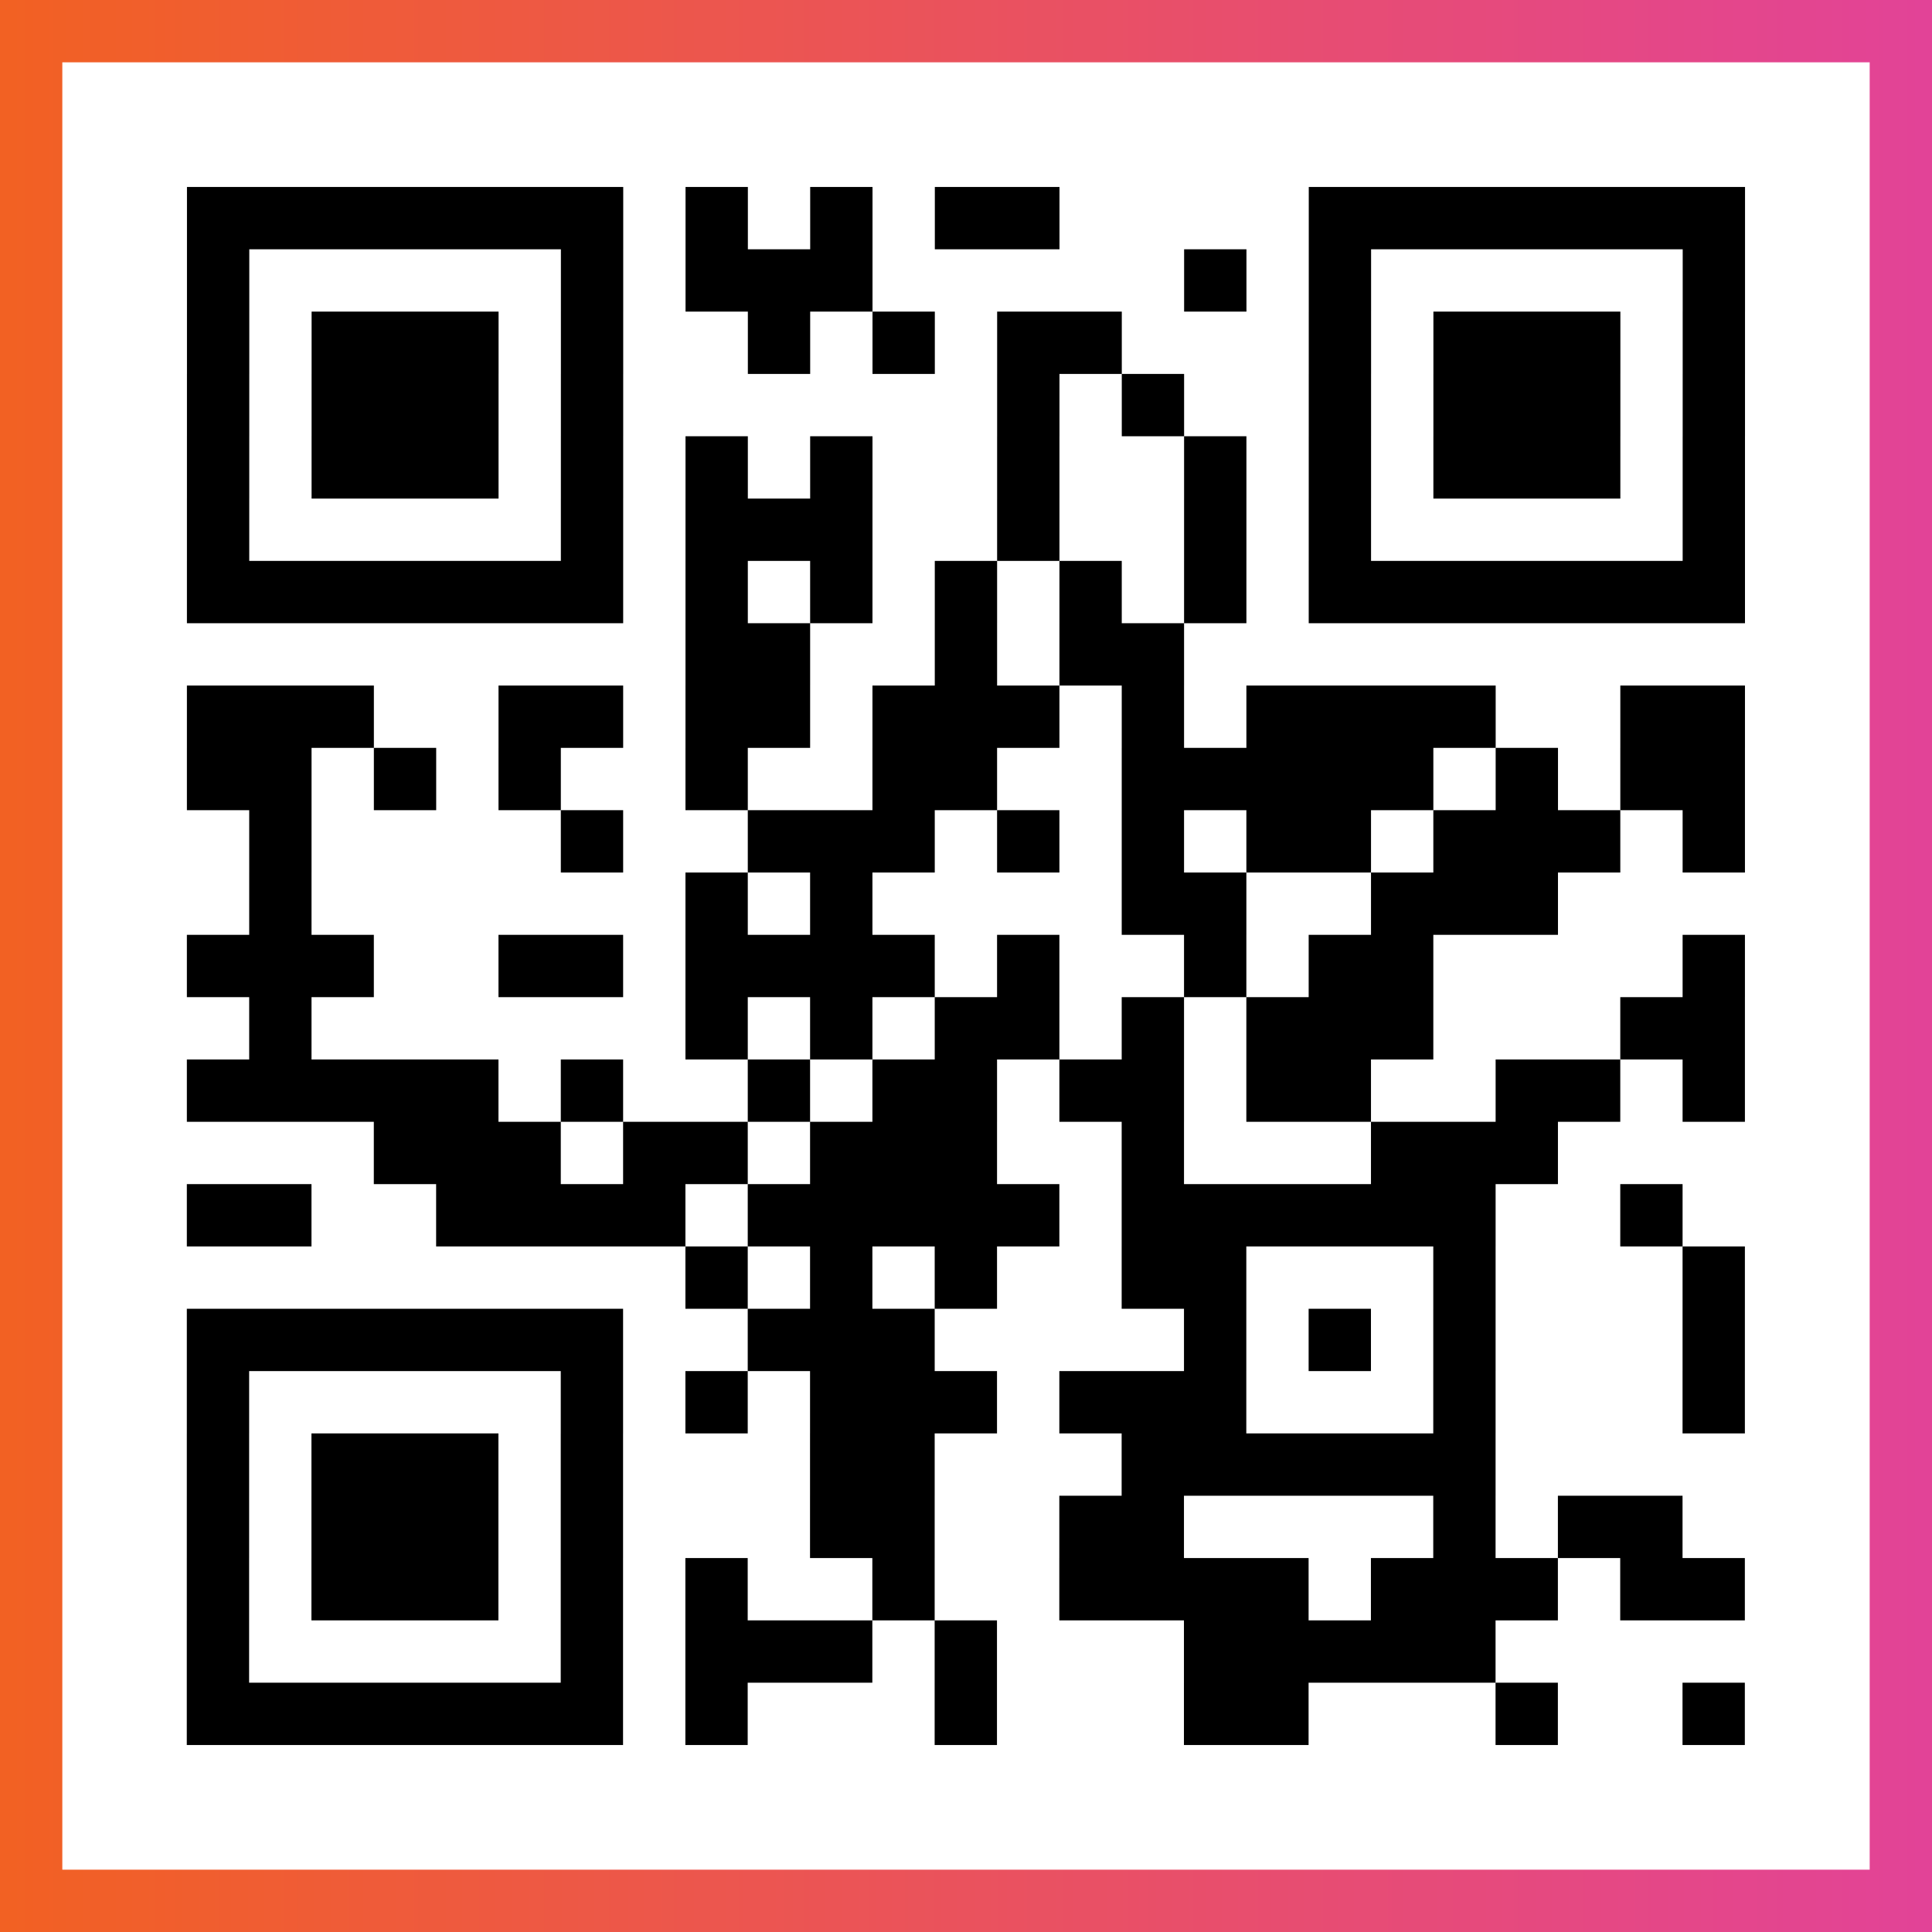
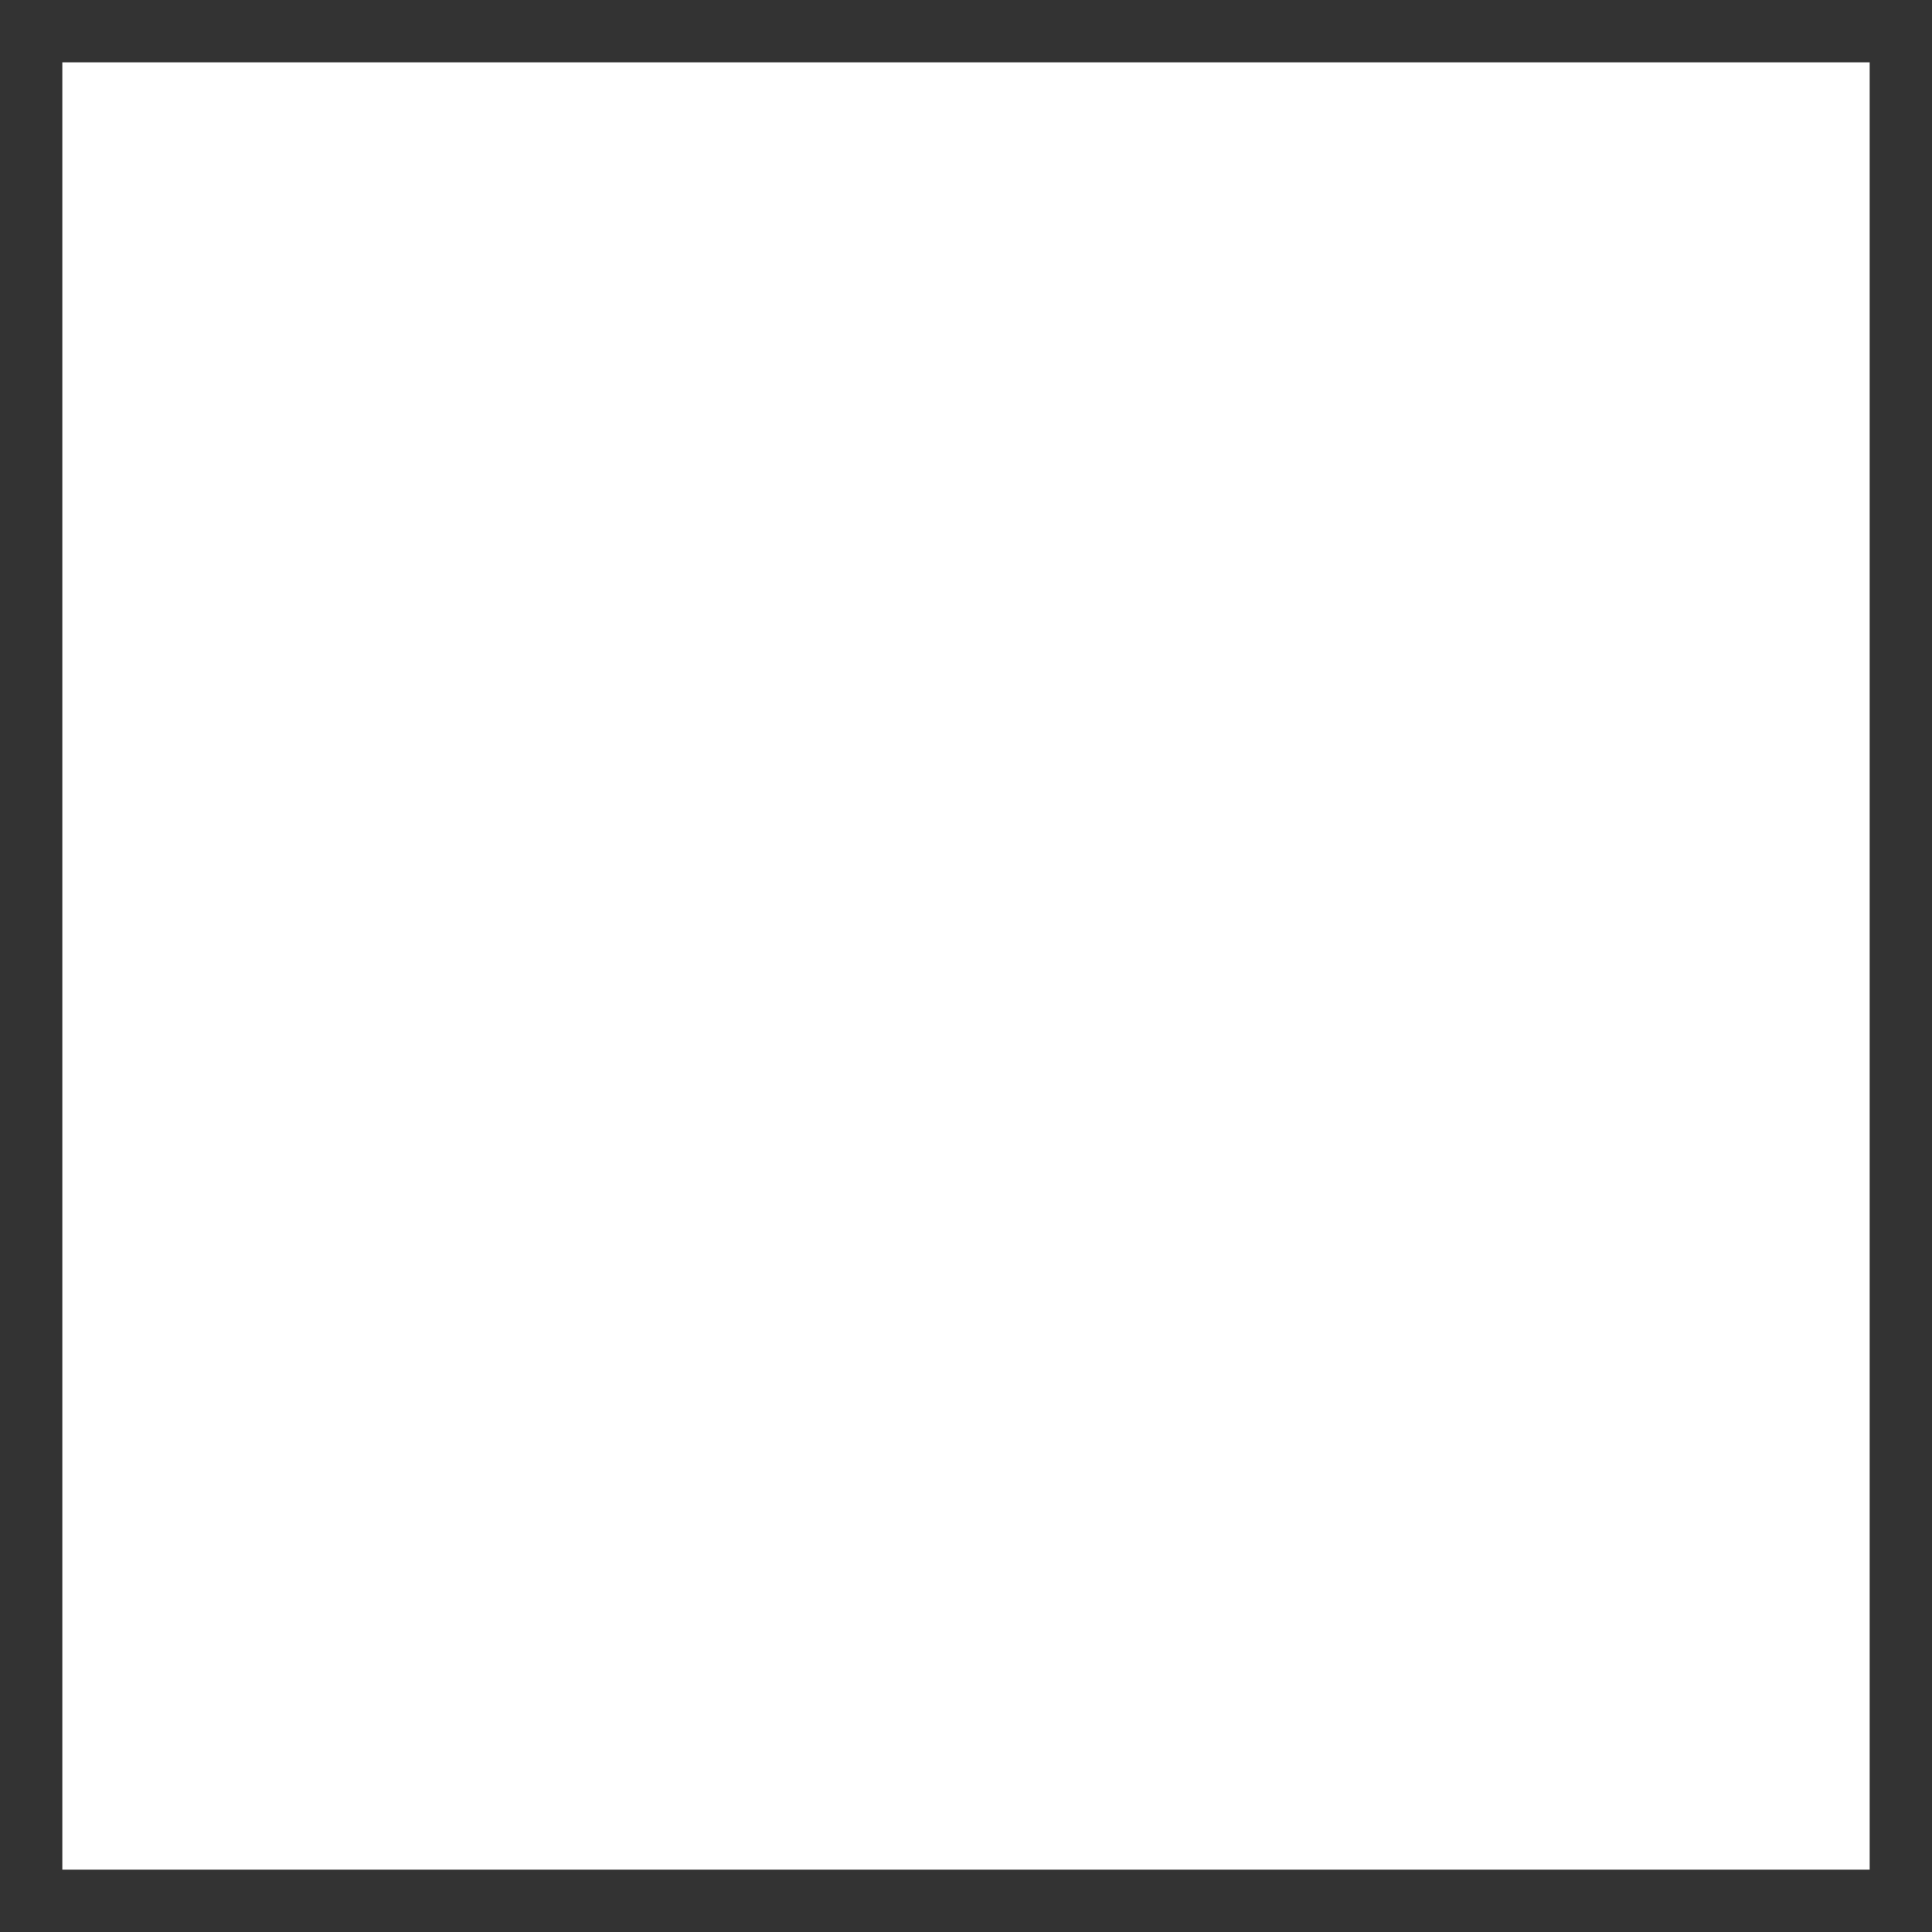
<svg xmlns="http://www.w3.org/2000/svg" viewBox="-1 -1 31 31" width="93" height="93">
  <rect x="-1" y="-1" width="31" height="31" fill="#333333" stroke="none" />
  <defs>
    <linearGradient id="primary">
      <stop class="start" offset="0%" stop-color="#f26122" />
      <stop class="stop" offset="100%" stop-color="#e24398" />
    </linearGradient>
  </defs>
-   <rect x="-1" y="-1" width="31" height="31" fill="url(#primary)" />
  <rect x="0" y="0" width="29" height="29" fill="#fff" />
-   <path stroke="#000" d="M2 2.5h7m1 0h1m1 0h1m1 0h2m4 0h7m-25 1h1m5 0h1m1 0h3m5 0h1m1 0h1m5 0h1m-25 1h1m1 0h3m1 0h1m2 0h1m1 0h1m1 0h2m3 0h1m1 0h3m1 0h1m-25 1h1m1 0h3m1 0h1m6 0h1m1 0h1m2 0h1m1 0h3m1 0h1m-25 1h1m1 0h3m1 0h1m1 0h1m1 0h1m2 0h1m2 0h1m1 0h1m1 0h3m1 0h1m-25 1h1m5 0h1m1 0h3m2 0h1m2 0h1m1 0h1m5 0h1m-25 1h7m1 0h1m1 0h1m1 0h1m1 0h1m1 0h1m1 0h7m-17 1h2m2 0h1m1 0h2m-16 1h3m2 0h2m1 0h2m1 0h3m1 0h1m1 0h4m2 0h2m-25 1h2m1 0h1m1 0h1m2 0h1m2 0h2m2 0h5m1 0h1m1 0h2m-24 1h1m4 0h1m2 0h3m1 0h1m1 0h1m1 0h2m1 0h3m1 0h1m-24 1h1m6 0h1m1 0h1m4 0h2m2 0h3m-22 1h3m2 0h2m1 0h4m1 0h1m2 0h1m1 0h2m4 0h1m-24 1h1m6 0h1m1 0h1m1 0h2m1 0h1m1 0h3m3 0h2m-25 1h5m1 0h1m2 0h1m1 0h2m1 0h2m1 0h2m2 0h2m1 0h1m-22 1h3m1 0h2m1 0h3m2 0h1m3 0h3m-22 1h2m2 0h4m1 0h5m1 0h6m2 0h1m-16 1h1m1 0h1m1 0h1m2 0h2m3 0h1m3 0h1m-25 1h7m2 0h3m4 0h1m1 0h1m1 0h1m3 0h1m-25 1h1m5 0h1m1 0h1m1 0h3m1 0h3m3 0h1m3 0h1m-25 1h1m1 0h3m1 0h1m3 0h2m3 0h6m-21 1h1m1 0h3m1 0h1m3 0h2m2 0h2m4 0h1m1 0h2m-24 1h1m1 0h3m1 0h1m1 0h1m2 0h1m2 0h4m1 0h3m1 0h2m-25 1h1m5 0h1m1 0h3m1 0h1m3 0h5m-21 1h7m1 0h1m3 0h1m3 0h2m3 0h1m2 0h1" />
</svg>